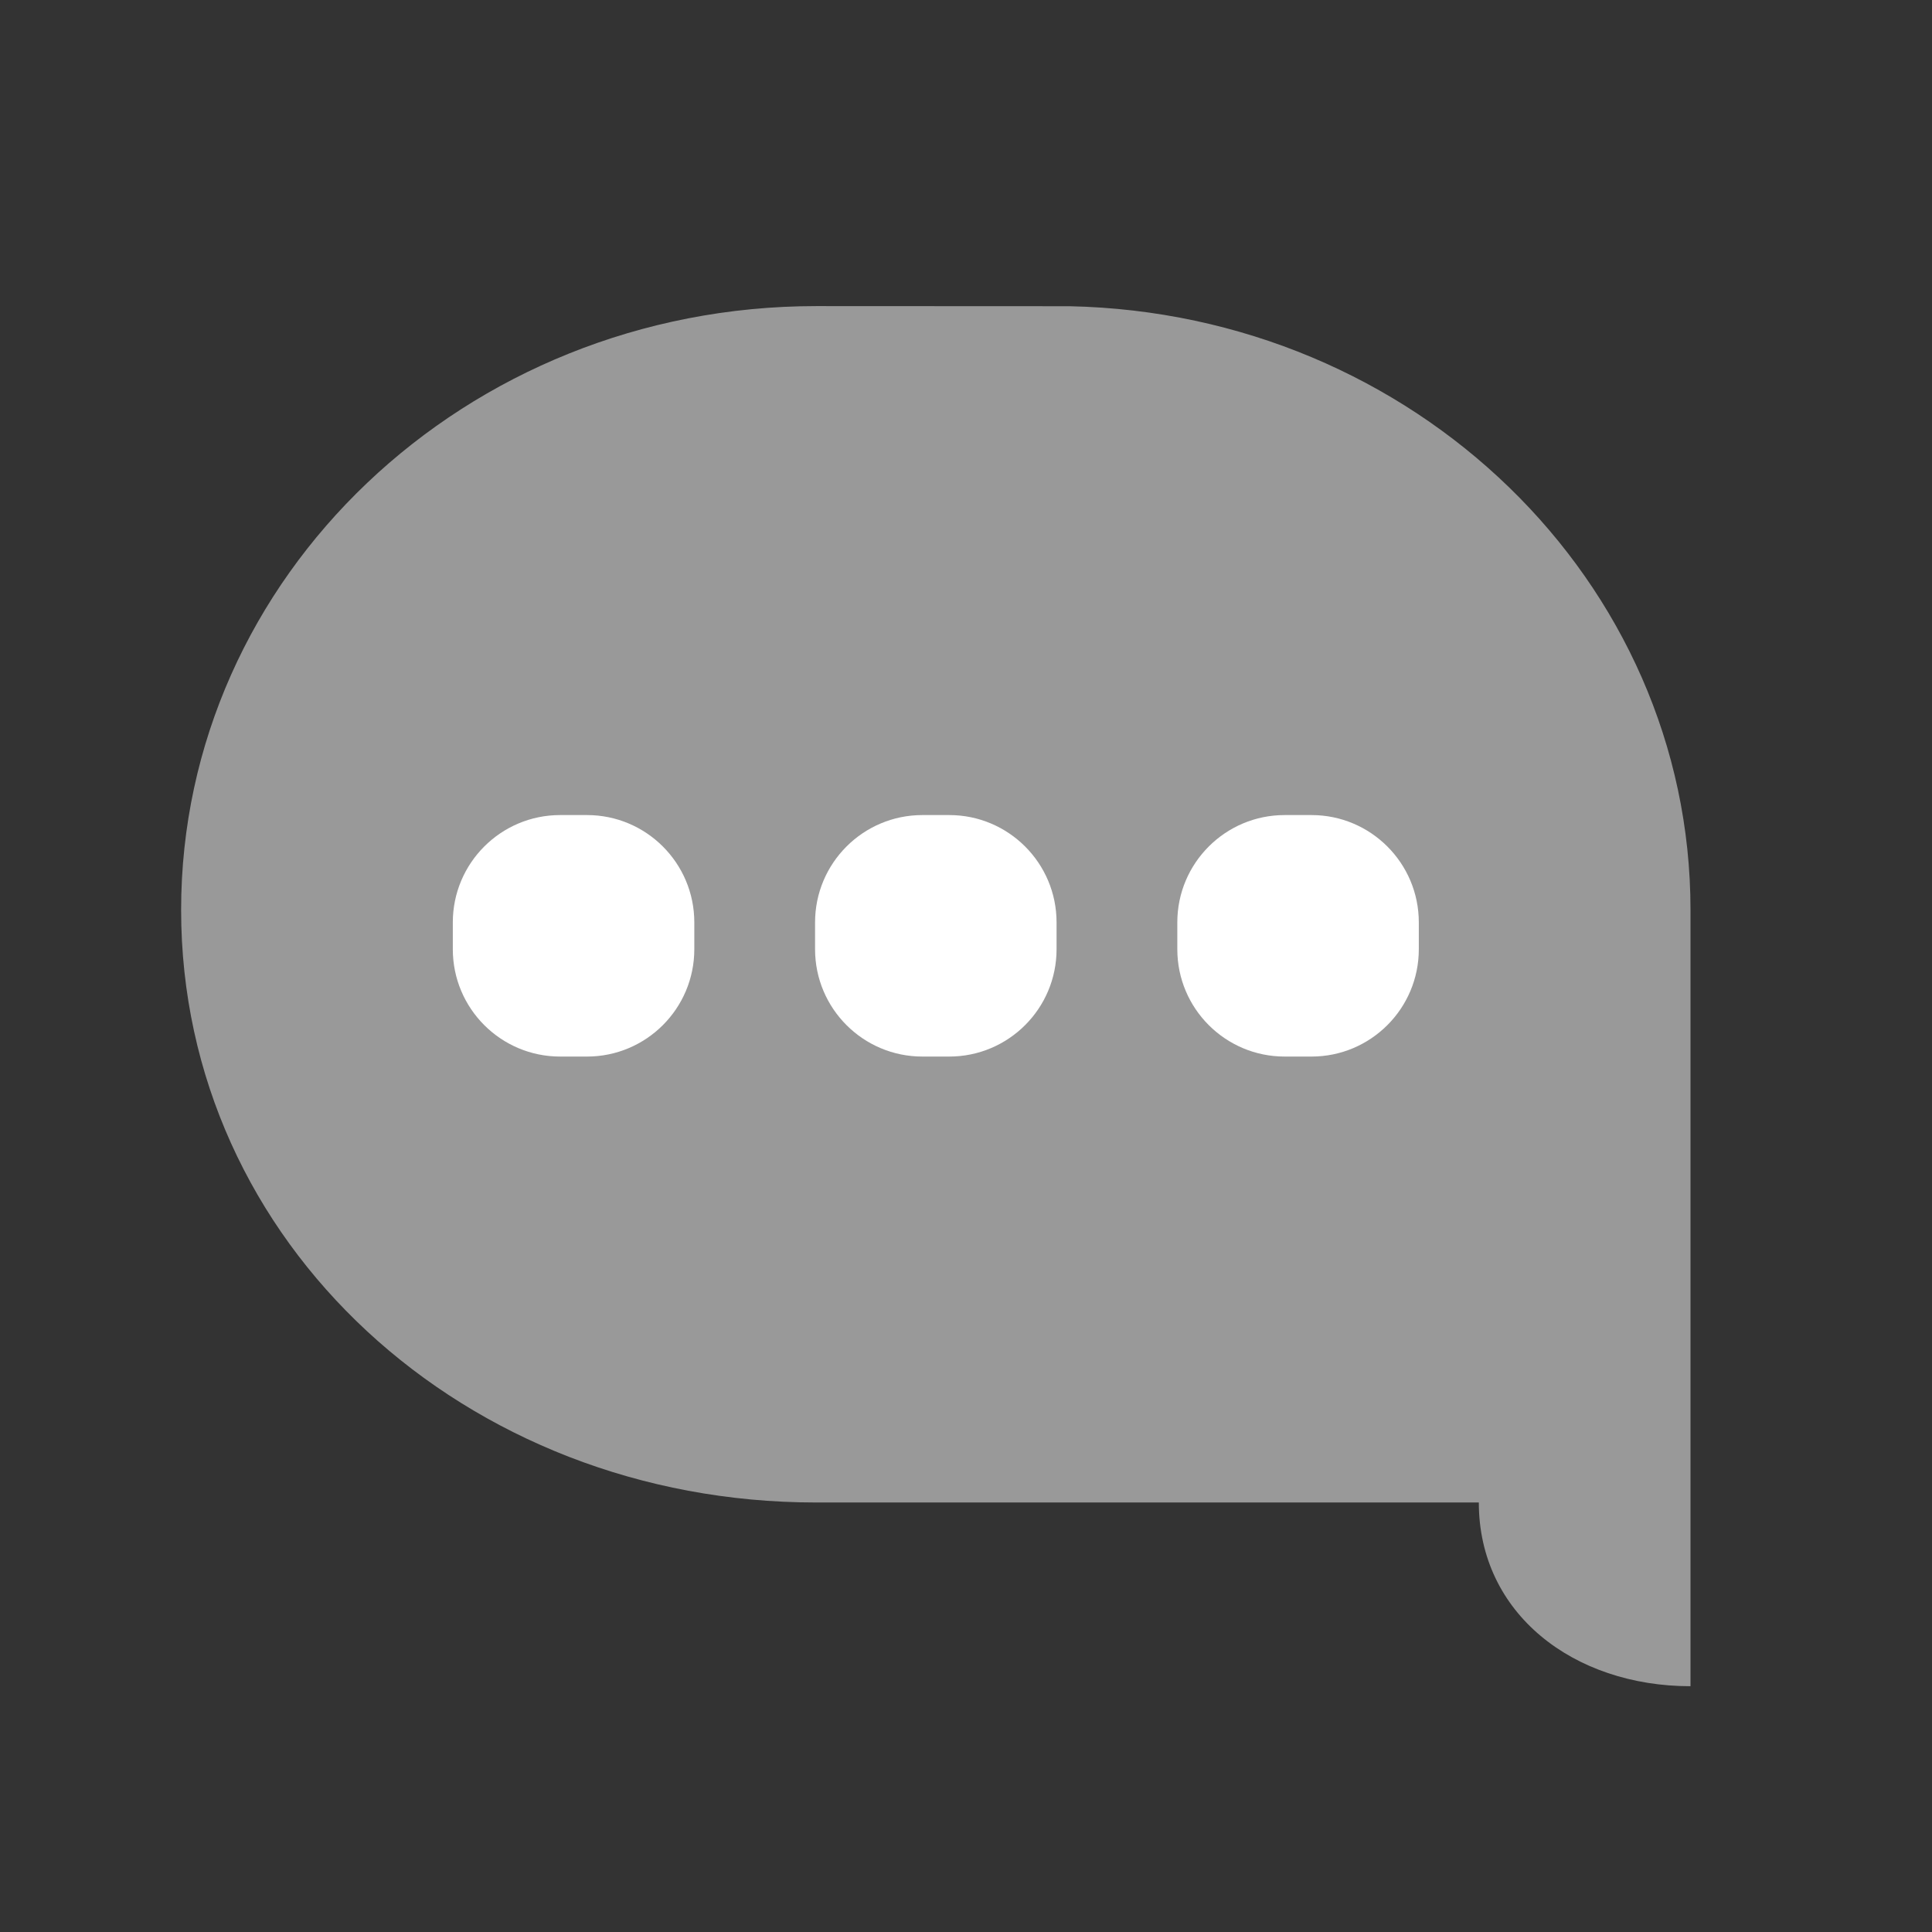
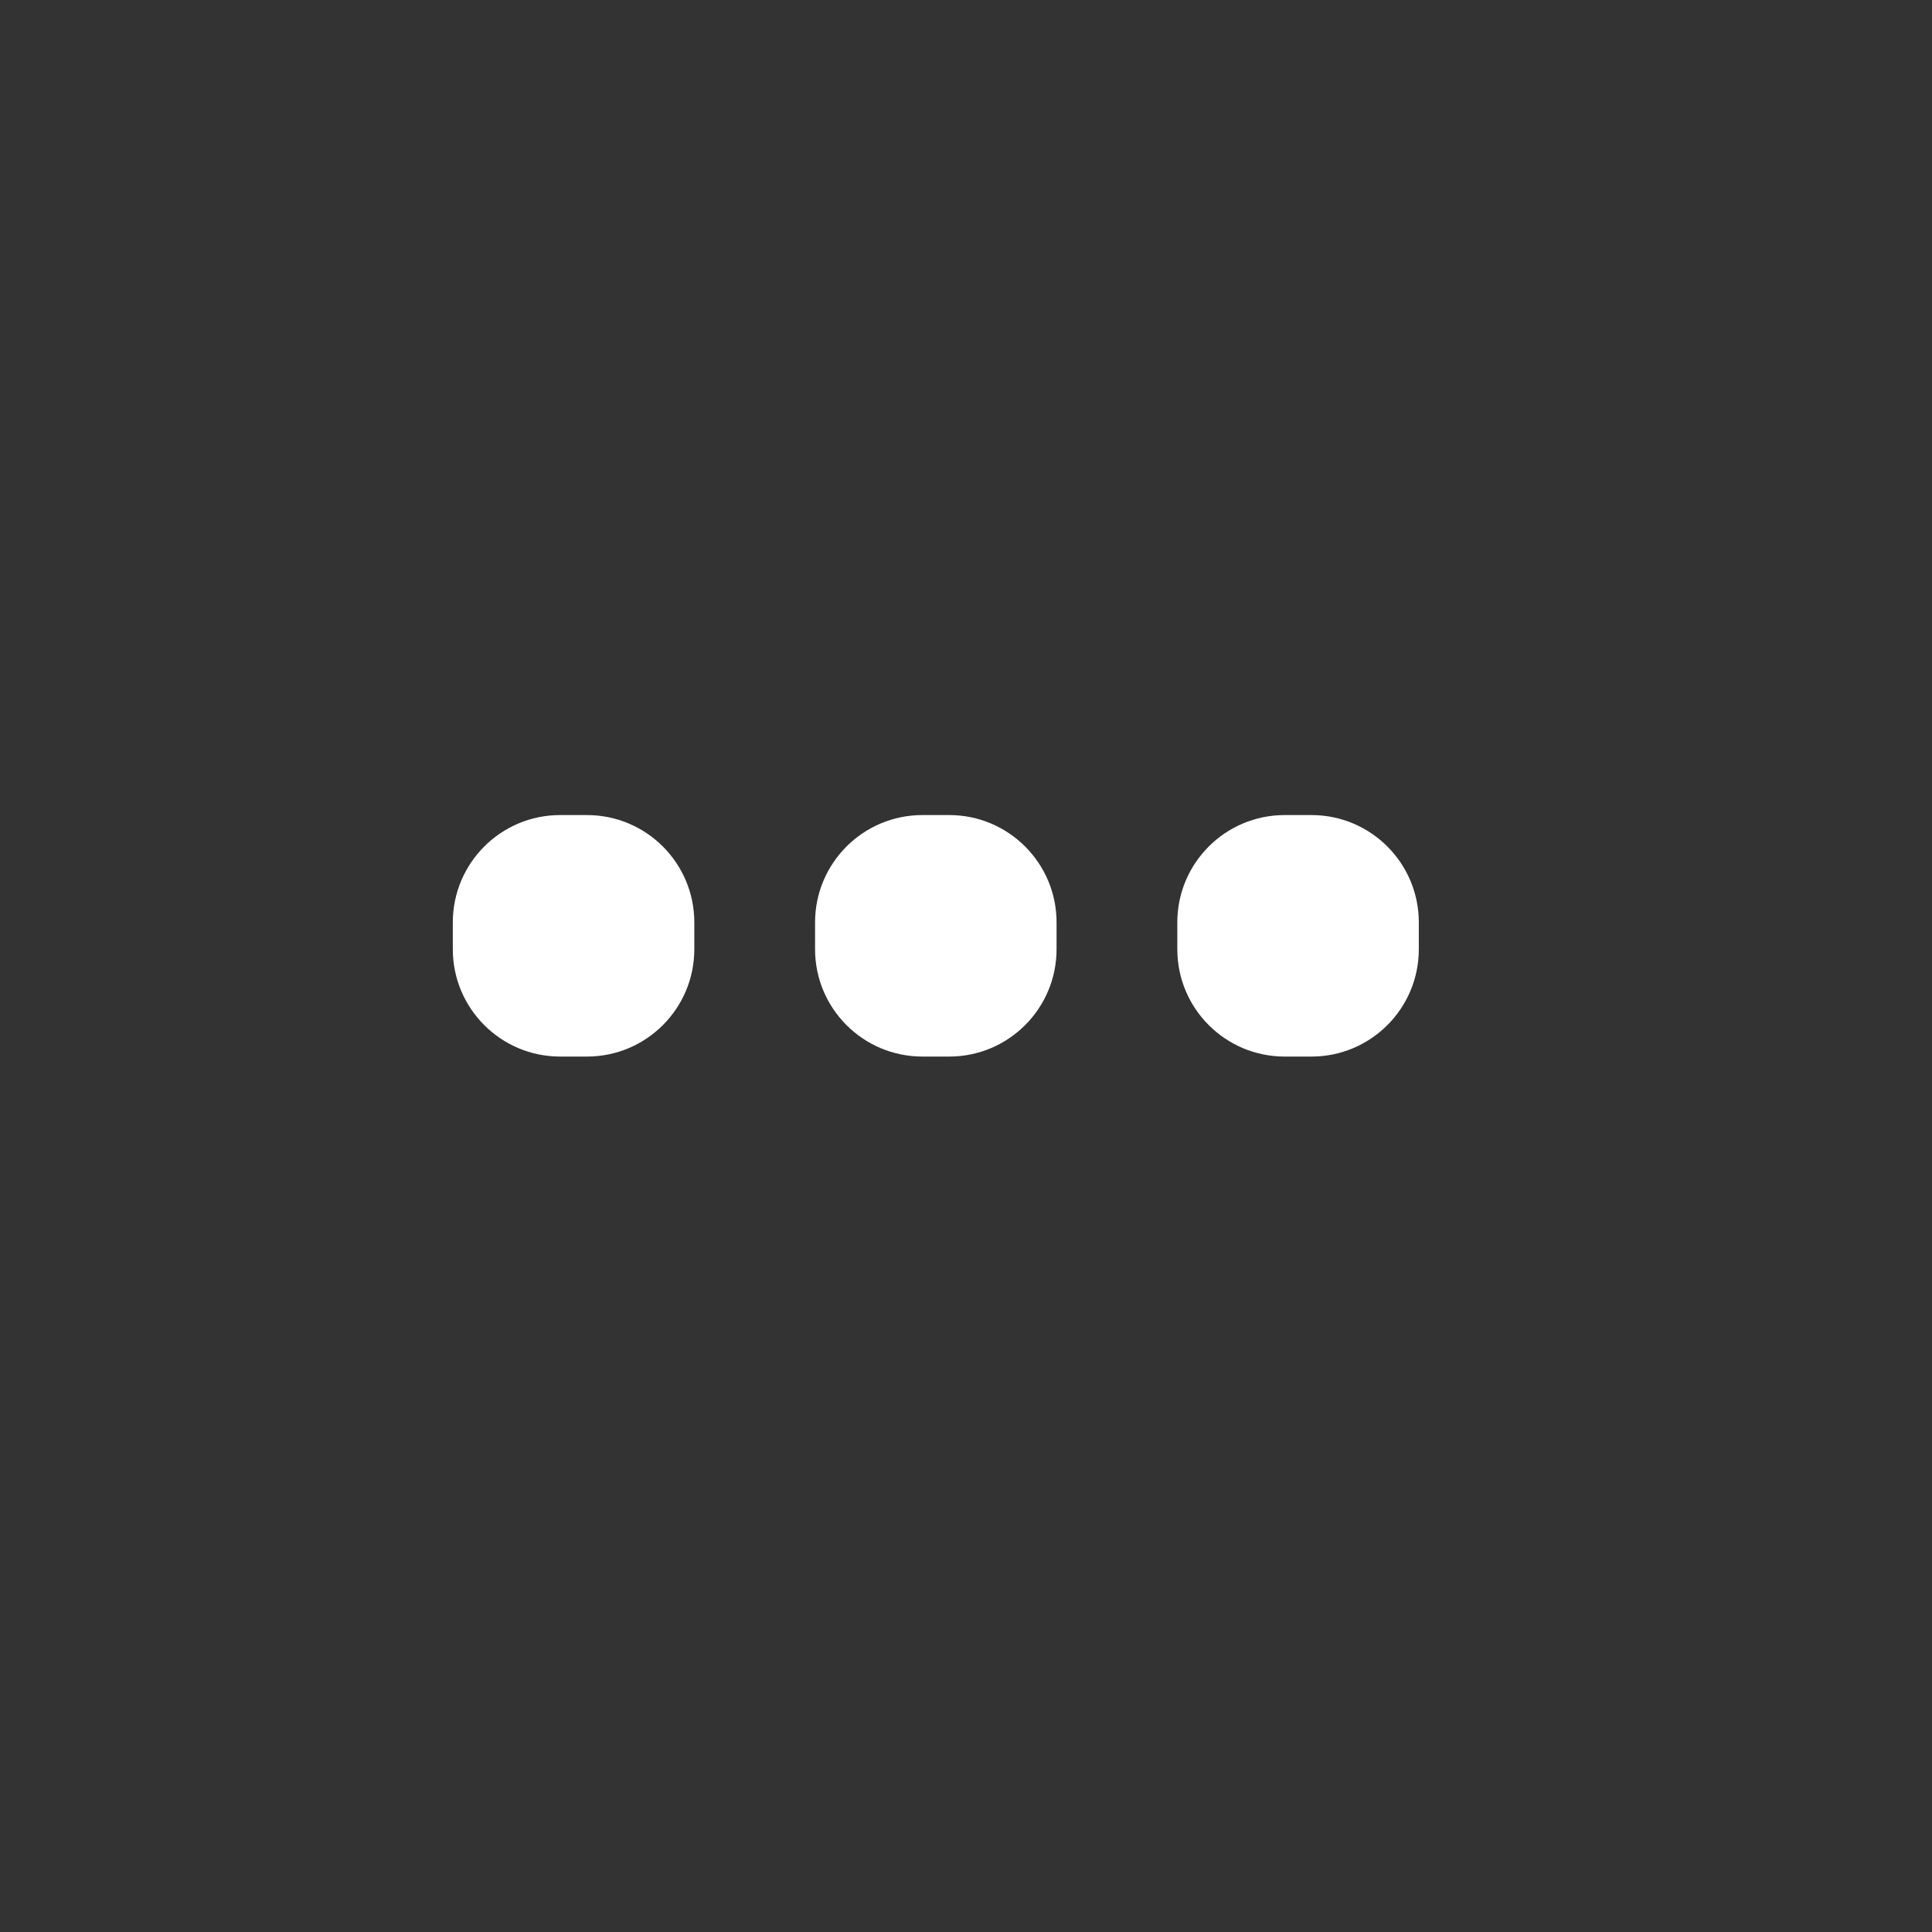
<svg xmlns="http://www.w3.org/2000/svg" version="1.1" id="Layer_1" x="0px" y="0px" width="32px" height="32px" viewBox="0 0 32 32" style="enable-background:new 0 0 32 32;" xml:space="preserve">
  <rect x="0" y="0" width="32" height="32" fill="#333333" stroke="none" />
  <g id="icon-s-messaging">
    <rect id="icon-s-messaging_1_" style="opacity:0;fill:#FFFFFF;" width="32" height="32" />
-     <path style="opacity:0.5;fill:#FFFFFF;" d="M13.518,5.07c0.078,0,4.12,0.001,4.197,0.002C23.417,5.19,28,9.622,28,15.071v9.763   v3.095c-1.936,0-3.506-1.202-3.506-3.043H13.518C7.709,24.887,3,20.595,3,15.071C3,9.548,7.709,5.07,13.518,5.07z" />
    <path style="fill:#FFFFFF;" d="M11.5,15.722c0,0.982-0.796,1.778-1.778,1.778H9.278c-0.982,0-1.778-0.796-1.778-1.778v-0.444   c0-0.982,0.796-1.778,1.778-1.778h0.444c0.982,0,1.778,0.796,1.778,1.778V15.722z" />
    <path style="fill:#FFFFFF;" d="M17.5,15.722c0,0.982-0.796,1.778-1.778,1.778h-0.444c-0.982,0-1.778-0.796-1.778-1.778v-0.444   c0-0.982,0.796-1.778,1.778-1.778h0.444c0.982,0,1.778,0.796,1.778,1.778V15.722z" />
    <path style="fill:#FFFFFF;" d="M23.5,15.722c0,0.982-0.796,1.778-1.778,1.778h-0.444c-0.982,0-1.778-0.796-1.778-1.778v-0.444   c0-0.982,0.796-1.778,1.778-1.778h0.444c0.982,0,1.778,0.796,1.778,1.778V15.722z" />
  </g>
</svg>